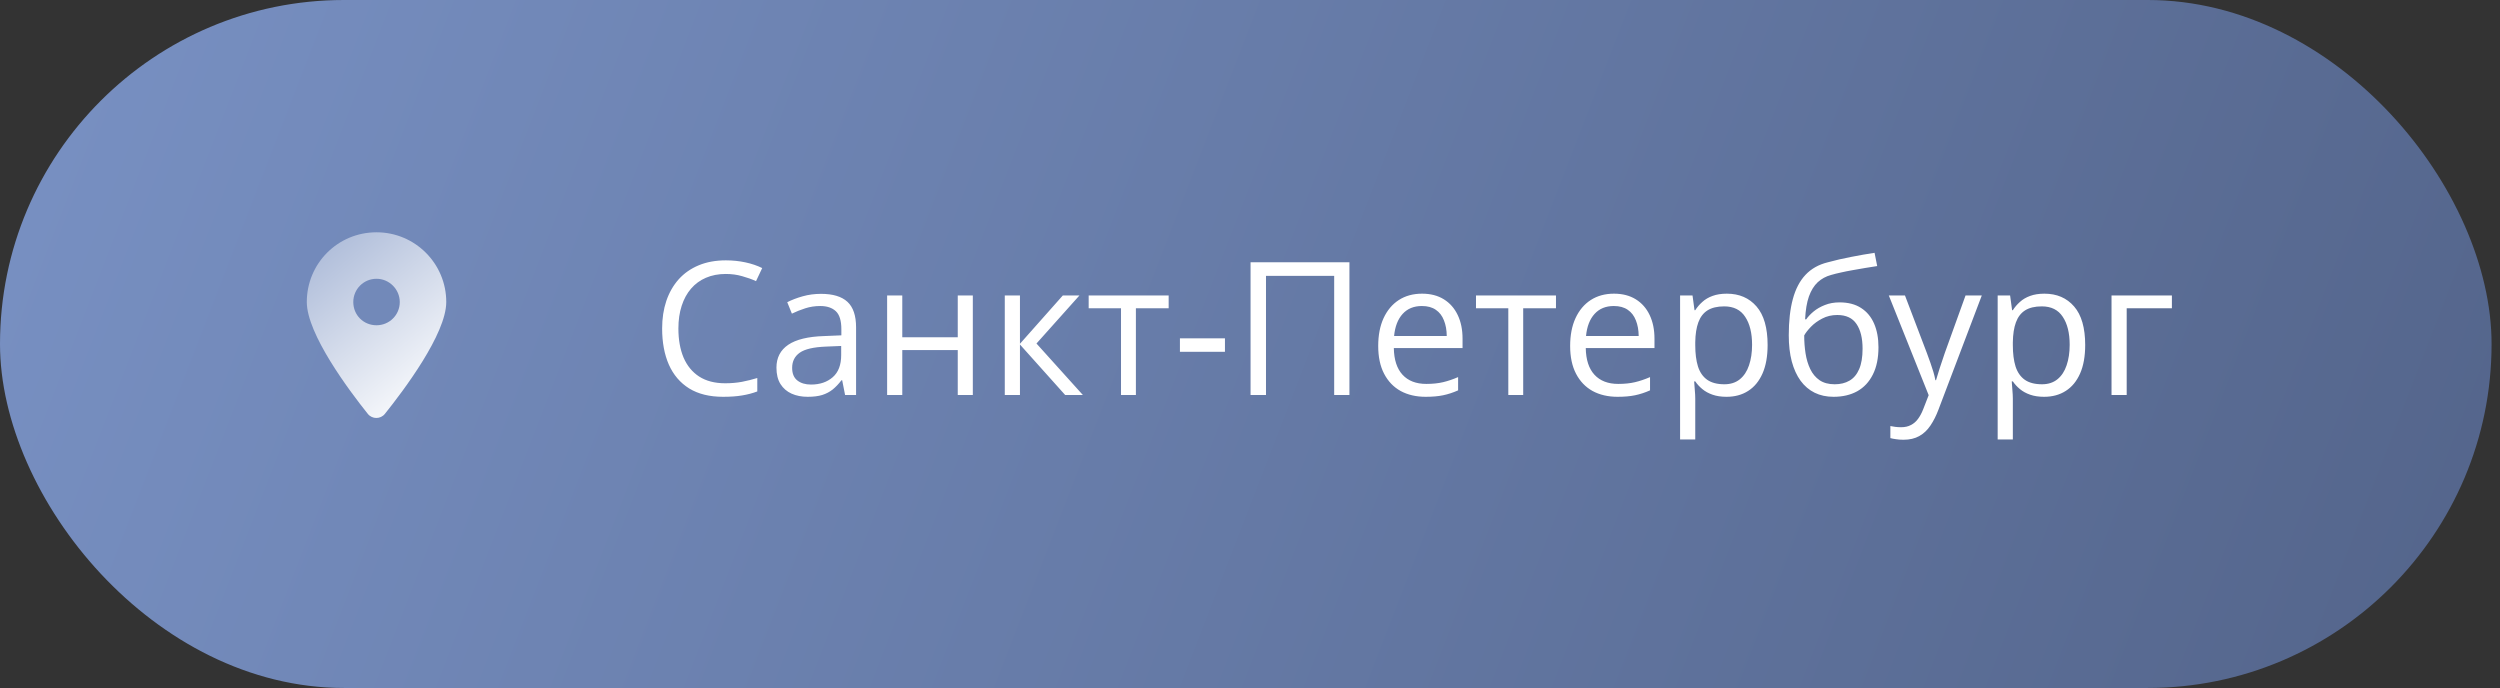
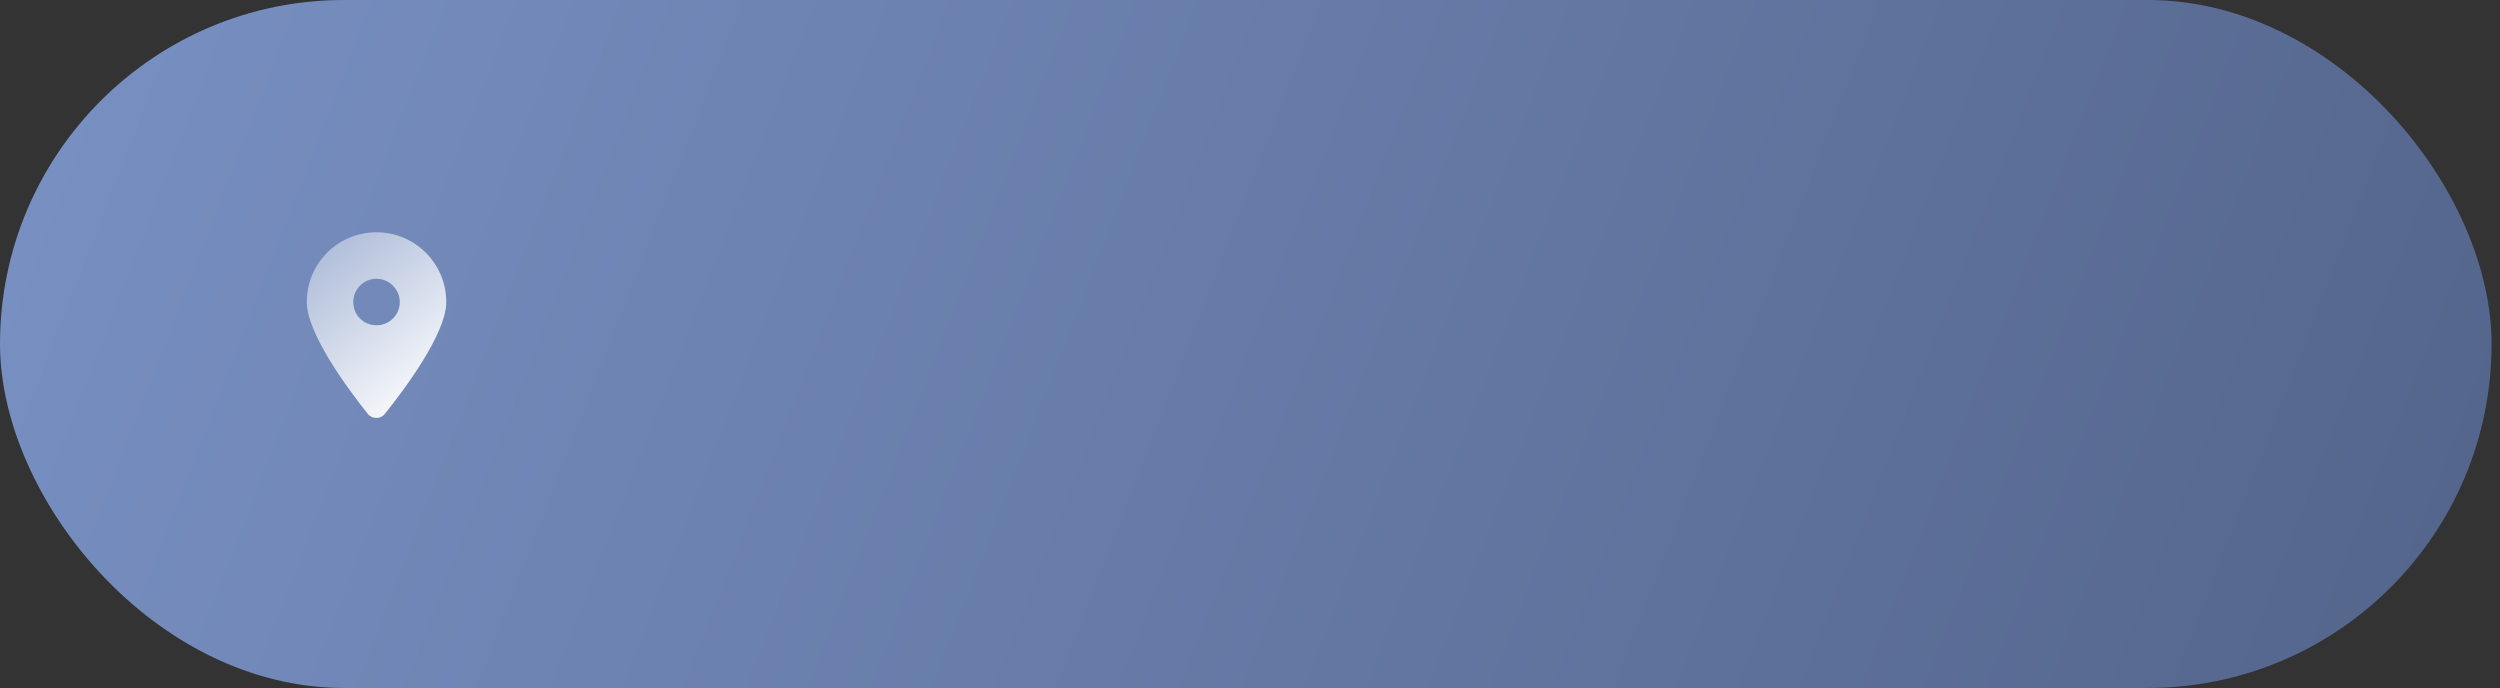
<svg xmlns="http://www.w3.org/2000/svg" width="207" height="57" viewBox="0 0 207 57" fill="none">
  <rect x="0" y="0" width="207" height="57" fill="#333333" stroke="none" />
  <rect data-figma-bg-blur-radius="41.5685" width="206.303" height="56.964" rx="28.482" fill="url(#paint0_linear_41_3)" />
-   <path d="M60.088 22.684C59.481 22.684 58.935 22.79 58.449 23C57.968 23.206 57.557 23.506 57.216 23.902C56.88 24.293 56.622 24.767 56.442 25.323C56.261 25.879 56.171 26.506 56.171 27.202C56.171 28.124 56.314 28.926 56.599 29.608C56.89 30.285 57.321 30.808 57.892 31.179C58.469 31.55 59.188 31.735 60.05 31.735C60.541 31.735 61.002 31.695 61.433 31.615C61.869 31.53 62.293 31.425 62.704 31.299V32.412C62.303 32.562 61.882 32.672 61.441 32.743C61 32.818 60.476 32.855 59.87 32.855C58.752 32.855 57.817 32.625 57.066 32.164C56.319 31.698 55.758 31.041 55.382 30.194C55.011 29.347 54.825 28.348 54.825 27.195C54.825 26.363 54.941 25.604 55.171 24.917C55.407 24.225 55.748 23.629 56.194 23.128C56.645 22.627 57.196 22.241 57.847 21.97C58.504 21.695 59.256 21.557 60.103 21.557C60.659 21.557 61.195 21.612 61.711 21.722C62.228 21.832 62.694 21.99 63.11 22.196L62.599 23.278C62.248 23.118 61.862 22.98 61.441 22.865C61.025 22.744 60.574 22.684 60.088 22.684ZM67.981 24.331C68.963 24.331 69.692 24.551 70.169 24.992C70.645 25.433 70.883 26.137 70.883 27.105V32.705H69.973L69.733 31.487H69.672C69.442 31.788 69.201 32.041 68.951 32.246C68.7 32.447 68.409 32.6 68.079 32.705C67.753 32.805 67.352 32.855 66.876 32.855C66.375 32.855 65.929 32.768 65.538 32.592C65.152 32.417 64.846 32.151 64.621 31.796C64.4 31.44 64.29 30.989 64.29 30.442C64.29 29.62 64.616 28.989 65.267 28.548C65.919 28.107 66.911 27.866 68.244 27.826L69.665 27.766V27.262C69.665 26.551 69.512 26.052 69.206 25.767C68.901 25.481 68.47 25.338 67.913 25.338C67.482 25.338 67.071 25.401 66.68 25.526C66.29 25.651 65.919 25.799 65.568 25.969L65.184 25.022C65.555 24.832 65.981 24.669 66.462 24.534C66.944 24.398 67.45 24.331 67.981 24.331ZM69.65 28.646L68.394 28.698C67.367 28.738 66.643 28.906 66.222 29.202C65.801 29.498 65.59 29.916 65.59 30.457C65.59 30.928 65.733 31.277 66.019 31.502C66.305 31.728 66.683 31.841 67.154 31.841C67.886 31.841 68.485 31.638 68.951 31.232C69.417 30.826 69.65 30.217 69.65 29.405V28.646ZM74.709 24.466V27.924H79.302V24.466H80.55V32.705H79.302V28.984H74.709V32.705H73.454V24.466H74.709ZM88 24.466H89.376L85.82 28.443L89.661 32.705H88.195L84.452 28.525V32.705H83.196V24.466H84.452V28.465L88 24.466ZM96.765 25.526H94.052V32.705H92.819V25.526H90.142V24.466H96.765V25.526ZM97.698 29.127V28.014H101.426V29.127H97.698ZM103.546 32.705V21.715H111.733V32.705H110.47V22.842H104.824V32.705H103.546ZM117.747 24.316C118.448 24.316 119.05 24.471 119.551 24.782C120.052 25.092 120.435 25.528 120.701 26.09C120.967 26.646 121.099 27.297 121.099 28.044V28.819H115.409C115.424 29.786 115.664 30.523 116.13 31.029C116.596 31.535 117.253 31.788 118.1 31.788C118.621 31.788 119.082 31.74 119.483 31.645C119.884 31.55 120.3 31.41 120.731 31.224V32.322C120.315 32.507 119.902 32.642 119.491 32.728C119.085 32.813 118.604 32.855 118.047 32.855C117.255 32.855 116.564 32.695 115.972 32.374C115.386 32.049 114.93 31.572 114.604 30.946C114.278 30.32 114.116 29.553 114.116 28.646C114.116 27.759 114.263 26.992 114.559 26.345C114.86 25.694 115.281 25.193 115.822 24.842C116.368 24.491 117.01 24.316 117.747 24.316ZM117.732 25.338C117.065 25.338 116.534 25.556 116.138 25.992C115.742 26.428 115.506 27.037 115.431 27.819H119.791C119.786 27.328 119.709 26.897 119.558 26.526C119.413 26.15 119.19 25.859 118.889 25.654C118.588 25.443 118.203 25.338 117.732 25.338ZM128.835 25.526H126.121V32.705H124.888V25.526H122.212V24.466H128.835V25.526ZM133.638 24.316C134.34 24.316 134.941 24.471 135.443 24.782C135.944 25.092 136.327 25.528 136.593 26.09C136.858 26.646 136.991 27.297 136.991 28.044V28.819H131.301C131.316 29.786 131.556 30.523 132.022 31.029C132.488 31.535 133.145 31.788 133.992 31.788C134.513 31.788 134.974 31.74 135.375 31.645C135.776 31.55 136.192 31.41 136.623 31.224V32.322C136.207 32.507 135.793 32.642 135.382 32.728C134.977 32.813 134.495 32.855 133.939 32.855C133.147 32.855 132.456 32.695 131.864 32.374C131.278 32.049 130.822 31.572 130.496 30.946C130.17 30.32 130.008 29.553 130.008 28.646C130.008 27.759 130.155 26.992 130.451 26.345C130.752 25.694 131.173 25.193 131.714 24.842C132.26 24.491 132.902 24.316 133.638 24.316ZM133.623 25.338C132.957 25.338 132.426 25.556 132.03 25.992C131.634 26.428 131.398 27.037 131.323 27.819H135.683C135.678 27.328 135.6 26.897 135.45 26.526C135.305 26.15 135.082 25.859 134.781 25.654C134.48 25.443 134.095 25.338 133.623 25.338ZM142.983 24.316C144.01 24.316 144.829 24.669 145.441 25.376C146.052 26.082 146.358 27.145 146.358 28.563C146.358 29.5 146.218 30.287 145.937 30.923C145.656 31.56 145.26 32.041 144.749 32.367C144.243 32.693 143.644 32.855 142.953 32.855C142.517 32.855 142.133 32.798 141.802 32.682C141.472 32.567 141.188 32.412 140.953 32.216C140.717 32.021 140.522 31.808 140.367 31.578H140.276C140.291 31.773 140.309 32.008 140.329 32.284C140.354 32.56 140.367 32.8 140.367 33.006V36.389H139.111V24.466H140.141L140.306 25.684H140.367C140.527 25.433 140.722 25.205 140.953 25C141.183 24.789 141.464 24.624 141.795 24.503C142.131 24.378 142.527 24.316 142.983 24.316ZM142.765 25.368C142.193 25.368 141.732 25.478 141.381 25.699C141.036 25.919 140.783 26.25 140.622 26.691C140.462 27.127 140.377 27.676 140.367 28.337V28.578C140.367 29.275 140.442 29.863 140.592 30.345C140.747 30.826 141.001 31.192 141.351 31.442C141.707 31.693 142.183 31.818 142.78 31.818C143.291 31.818 143.717 31.68 144.058 31.405C144.398 31.129 144.652 30.745 144.817 30.254C144.987 29.758 145.072 29.189 145.072 28.548C145.072 27.576 144.882 26.804 144.501 26.233C144.125 25.656 143.546 25.368 142.765 25.368ZM148.11 27.759C148.11 26.586 148.222 25.586 148.448 24.759C148.673 23.927 149.022 23.261 149.493 22.759C149.969 22.253 150.58 21.907 151.327 21.722C151.969 21.547 152.62 21.396 153.282 21.271C153.943 21.141 154.587 21.028 155.214 20.933L155.432 22.03C155.116 22.075 154.785 22.128 154.439 22.188C154.093 22.243 153.748 22.303 153.402 22.369C153.056 22.429 152.73 22.494 152.425 22.564C152.119 22.629 151.848 22.697 151.613 22.767C151.187 22.882 150.818 23.083 150.508 23.368C150.202 23.654 149.959 24.047 149.778 24.549C149.603 25.05 149.498 25.681 149.463 26.443H149.553C149.703 26.223 149.909 26.005 150.169 25.789C150.43 25.573 150.741 25.396 151.101 25.255C151.462 25.11 151.868 25.037 152.319 25.037C153.031 25.037 153.625 25.193 154.101 25.503C154.577 25.809 154.935 26.24 155.176 26.796C155.417 27.353 155.537 28.004 155.537 28.751C155.537 29.648 155.381 30.402 155.071 31.014C154.765 31.625 154.334 32.086 153.778 32.397C153.221 32.703 152.567 32.855 151.816 32.855C151.234 32.855 150.713 32.743 150.252 32.517C149.796 32.292 149.408 31.961 149.087 31.525C148.771 31.089 148.528 30.555 148.358 29.924C148.192 29.292 148.11 28.57 148.11 27.759ZM151.913 31.818C152.389 31.818 152.798 31.718 153.139 31.517C153.485 31.317 153.75 31.001 153.936 30.57C154.126 30.134 154.221 29.568 154.221 28.871C154.221 27.999 154.053 27.318 153.718 26.826C153.387 26.33 152.856 26.082 152.124 26.082C151.668 26.082 151.254 26.18 150.883 26.375C150.513 26.566 150.199 26.794 149.944 27.059C149.688 27.325 149.503 27.563 149.388 27.774C149.388 28.285 149.425 28.781 149.5 29.262C149.575 29.743 149.706 30.177 149.891 30.563C150.077 30.948 150.332 31.254 150.658 31.48C150.989 31.705 151.407 31.818 151.913 31.818ZM156.394 24.466H157.732L159.551 29.247C159.656 29.528 159.754 29.798 159.844 30.059C159.935 30.314 160.015 30.56 160.085 30.796C160.155 31.031 160.21 31.259 160.25 31.48H160.303C160.373 31.229 160.473 30.901 160.604 30.495C160.734 30.084 160.874 29.666 161.025 29.239L162.746 24.466H164.092L160.506 33.915C160.315 34.422 160.092 34.863 159.837 35.239C159.586 35.614 159.28 35.903 158.92 36.103C158.559 36.308 158.123 36.411 157.612 36.411C157.376 36.411 157.168 36.396 156.988 36.366C156.807 36.341 156.652 36.311 156.522 36.276V35.276C156.632 35.301 156.765 35.324 156.92 35.344C157.08 35.364 157.246 35.374 157.416 35.374C157.727 35.374 157.995 35.314 158.221 35.193C158.451 35.078 158.649 34.908 158.814 34.682C158.98 34.457 159.123 34.188 159.243 33.878L159.694 32.72L156.394 24.466ZM169.279 24.316C170.306 24.316 171.125 24.669 171.737 25.376C172.348 26.082 172.654 27.145 172.654 28.563C172.654 29.5 172.514 30.287 172.233 30.923C171.952 31.56 171.556 32.041 171.045 32.367C170.539 32.693 169.94 32.855 169.249 32.855C168.813 32.855 168.429 32.798 168.098 32.682C167.768 32.567 167.485 32.412 167.249 32.216C167.013 32.021 166.818 31.808 166.663 31.578H166.572C166.587 31.773 166.605 32.008 166.625 32.284C166.65 32.56 166.663 32.8 166.663 33.006V36.389H165.407V24.466H166.437L166.602 25.684H166.663C166.823 25.433 167.018 25.205 167.249 25C167.48 24.789 167.76 24.624 168.091 24.503C168.427 24.378 168.823 24.316 169.279 24.316ZM169.061 25.368C168.489 25.368 168.028 25.478 167.677 25.699C167.332 25.919 167.079 26.25 166.918 26.691C166.758 27.127 166.673 27.676 166.663 28.337V28.578C166.663 29.275 166.738 29.863 166.888 30.345C167.044 30.826 167.297 31.192 167.647 31.442C168.003 31.693 168.479 31.818 169.076 31.818C169.587 31.818 170.013 31.68 170.354 31.405C170.694 31.129 170.948 30.745 171.113 30.254C171.283 29.758 171.369 29.189 171.369 28.548C171.369 27.576 171.178 26.804 170.797 26.233C170.421 25.656 169.843 25.368 169.061 25.368ZM179.833 24.466V25.526H176.09V32.705H174.834V24.466H179.833Z" fill="white" />
  <path d="M30.455 34.269C28.891 32.314 25.403 27.653 25.403 25.007C25.403 21.82 27.959 19.234 31.177 19.234C34.364 19.234 36.95 21.82 36.95 25.007C36.95 27.653 33.432 32.314 31.868 34.269C31.508 34.72 30.816 34.72 30.455 34.269ZM31.177 26.932C32.229 26.932 33.101 26.09 33.101 25.007C33.101 23.955 32.229 23.083 31.177 23.083C30.094 23.083 29.252 23.955 29.252 25.007C29.252 26.09 30.094 26.932 31.177 26.932Z" fill="url(#paint1_linear_41_3)" />
  <defs>
    <clipPath id="bgblur_0_41_3_clip_path" transform="translate(41.569 41.569)">
-       <rect width="206.303" height="56.964" rx="28.482" />
-     </clipPath>
+       </clipPath>
    <linearGradient id="paint0_linear_41_3" x1="9.377" y1="1.49306e-07" x2="201.276" y2="74.291" gradientUnits="userSpaceOnUse">
      <stop stop-color="#778FC1" />
      <stop offset="1" stop-color="#53648A" />
    </linearGradient>
    <linearGradient id="paint1_linear_41_3" x1="18.203" y1="12.455" x2="36.031" y2="33.849" gradientUnits="userSpaceOnUse">
      <stop stop-color="#768EBF" />
      <stop offset="1" stop-color="white" />
    </linearGradient>
  </defs>
</svg>